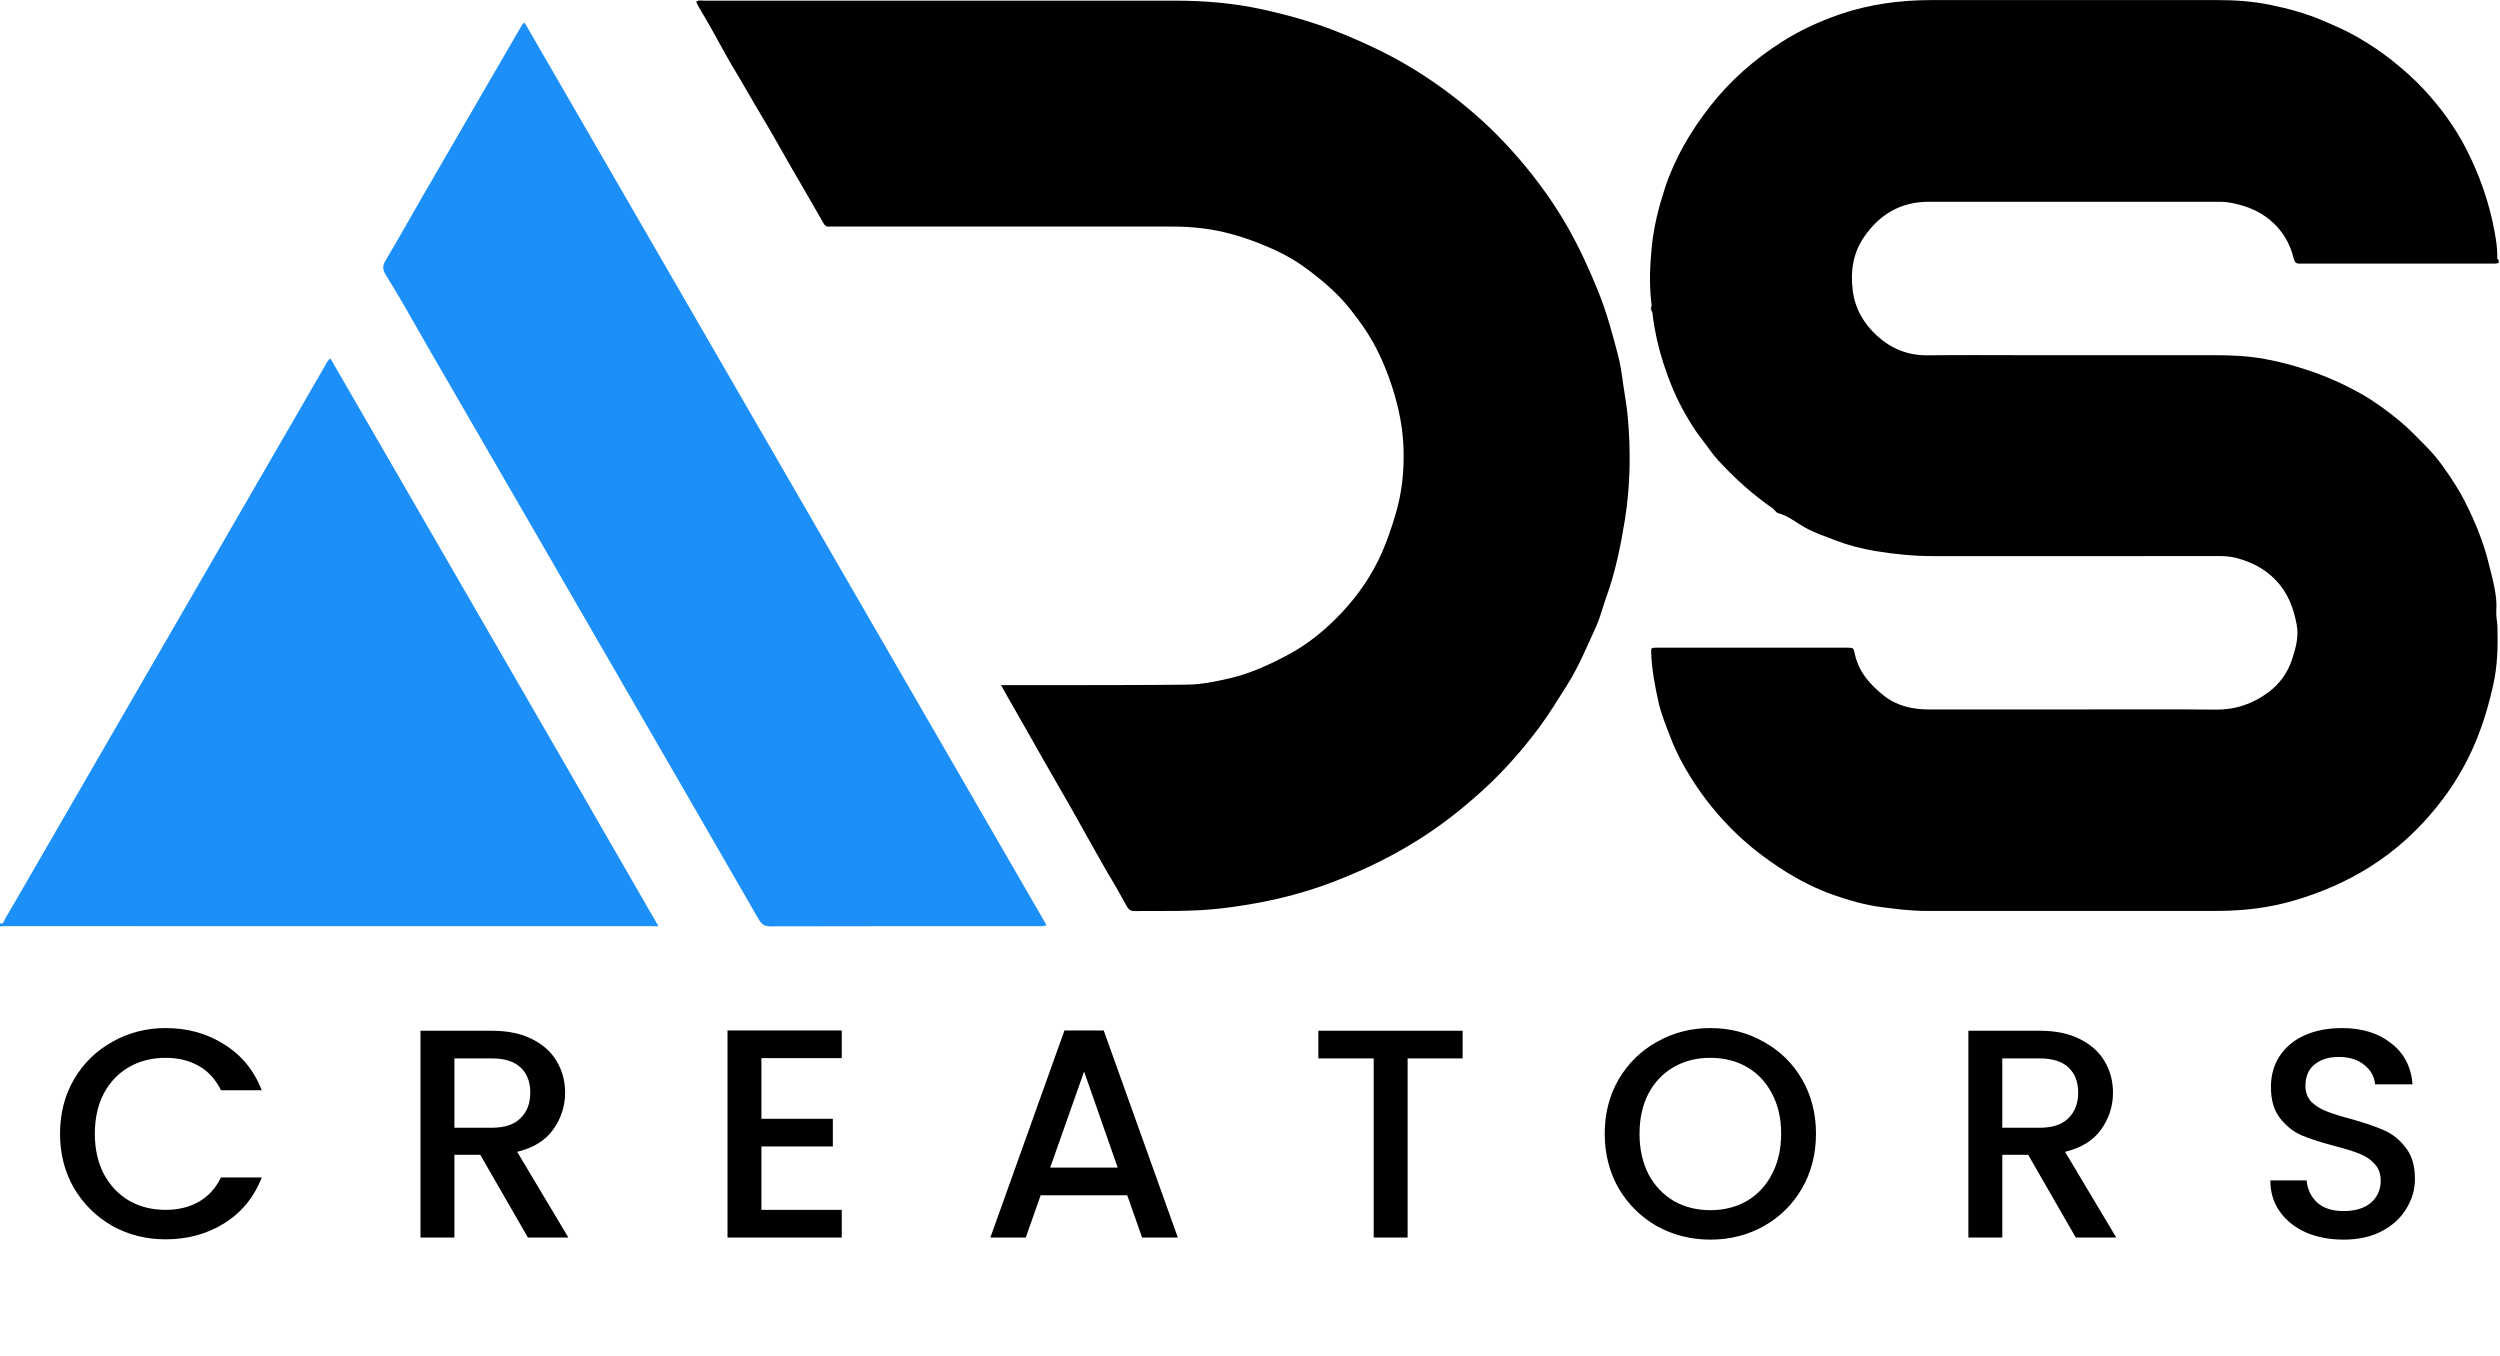
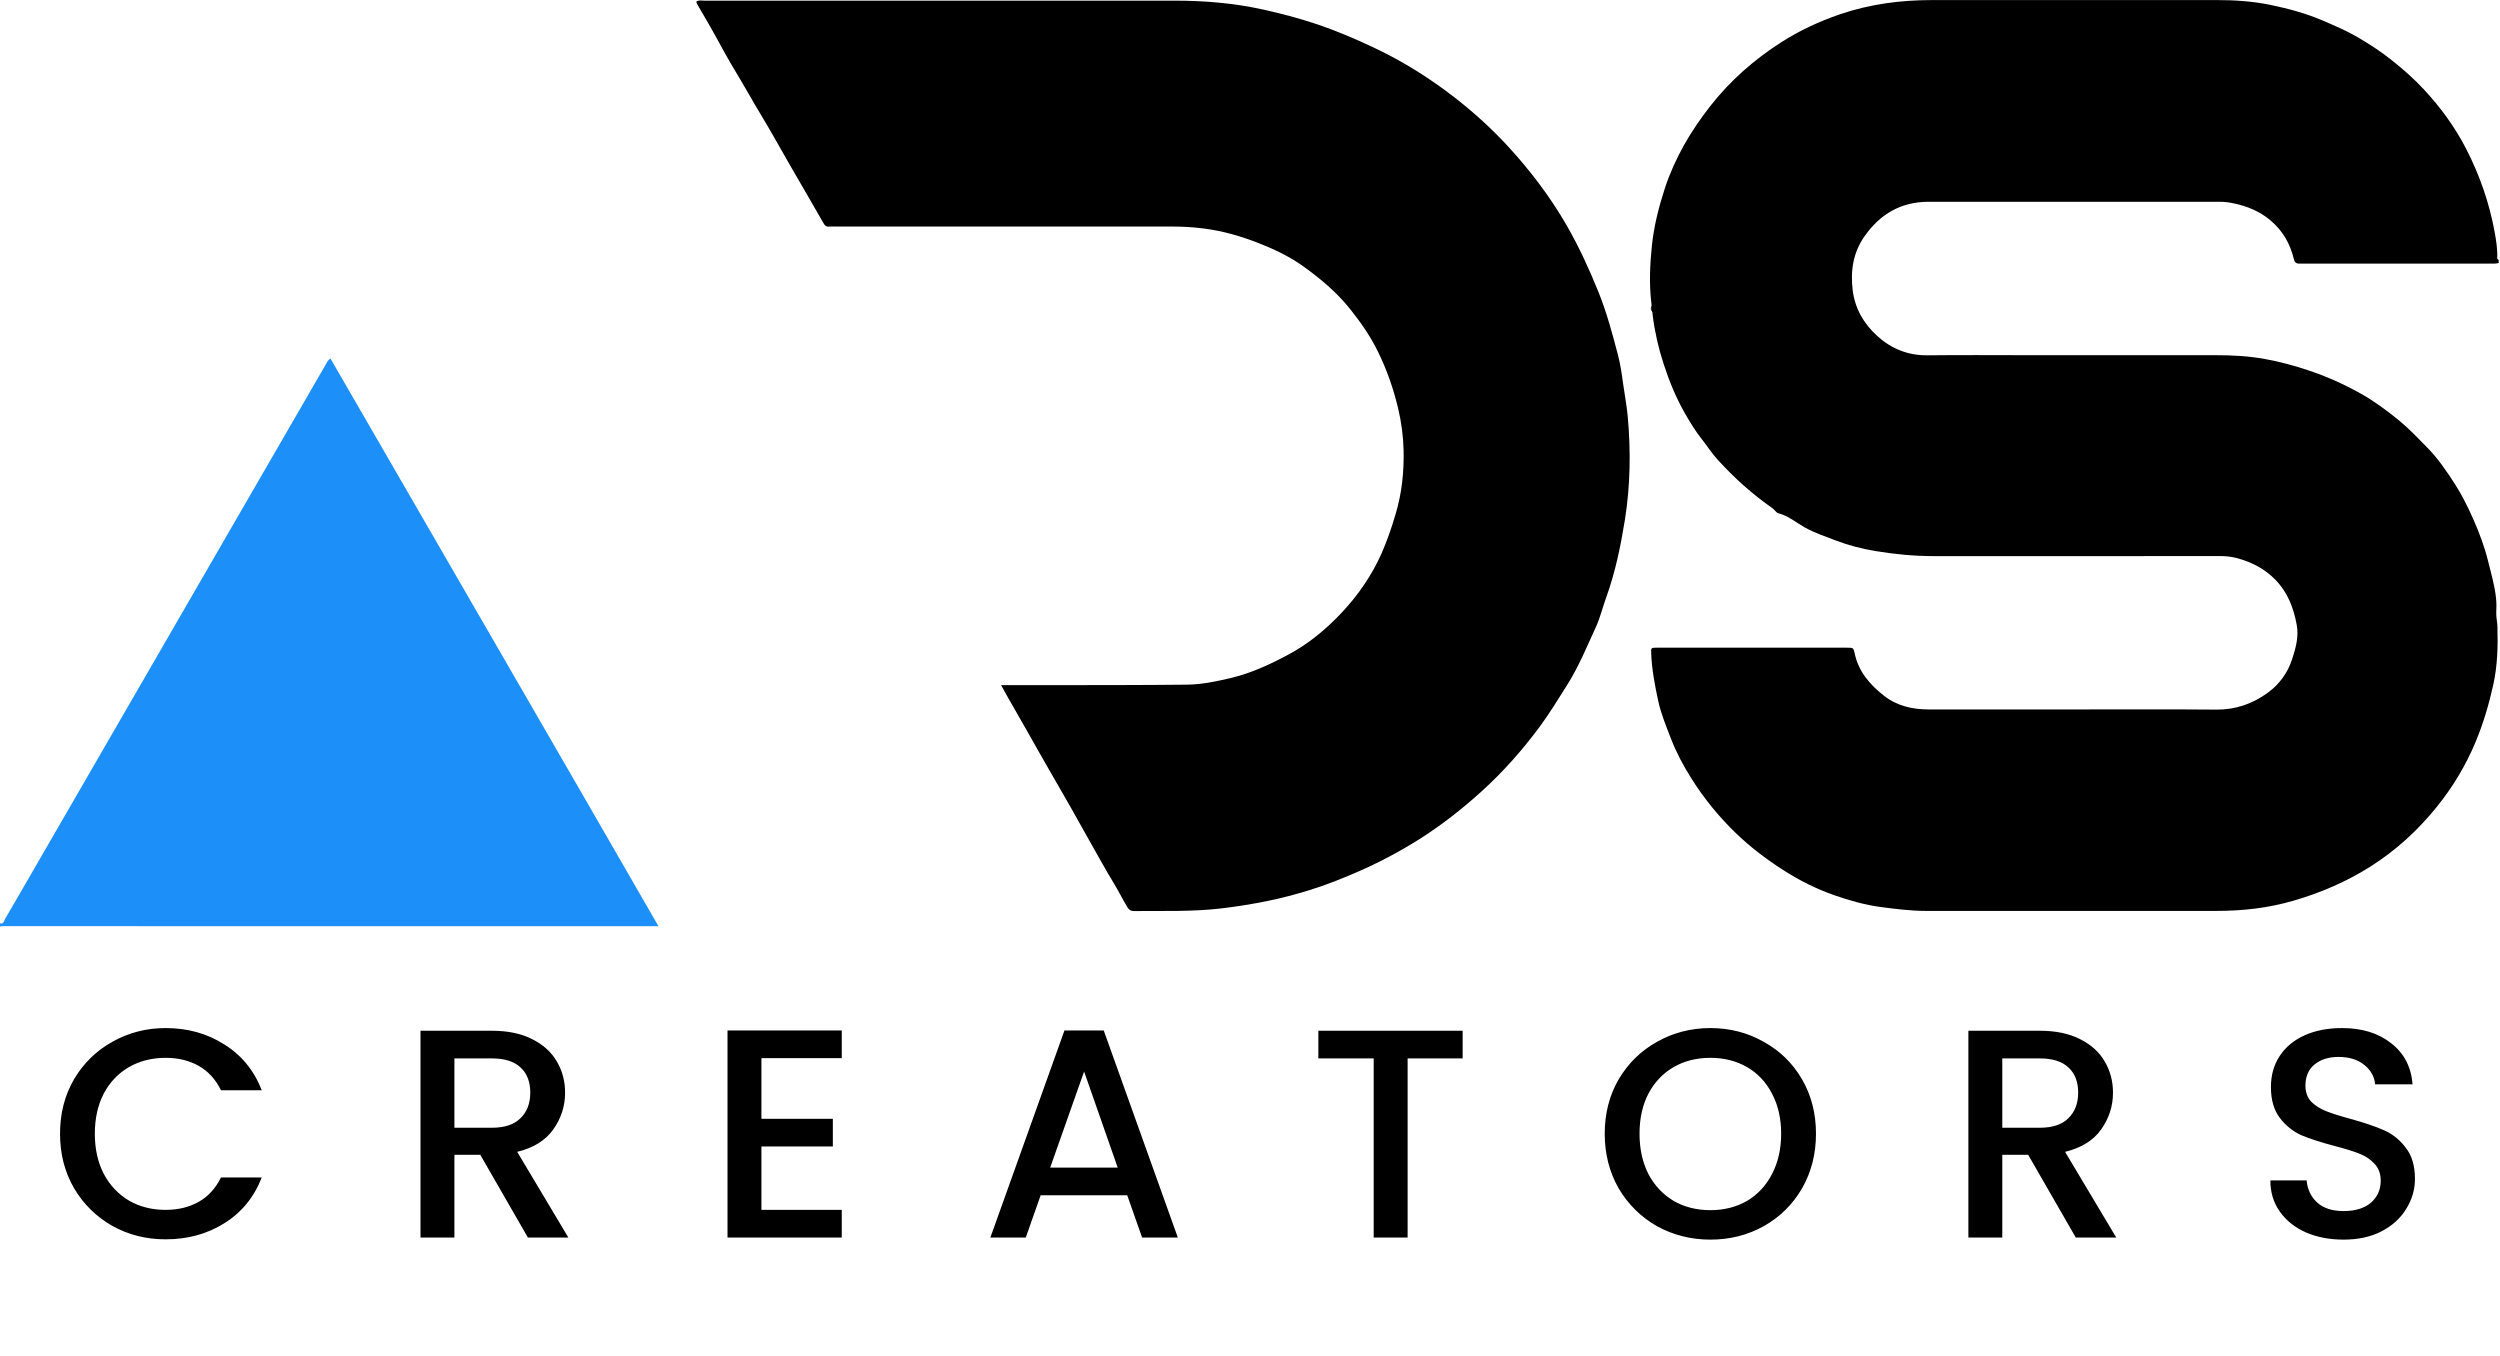
<svg xmlns="http://www.w3.org/2000/svg" width="153" height="83" viewBox="0 0 153 83" fill="none">
  <path d="M100.999 18.884C101.116 18.765 101.071 18.619 101.056 18.485C100.925 17.332 100.978 16.183 101.096 15.033C101.221 13.837 101.512 12.684 101.884 11.541C102.493 9.679 103.472 8.021 104.664 6.498C105.884 4.938 107.367 3.633 109.042 2.566C110.152 1.86 111.343 1.308 112.586 0.881C114.413 0.253 116.305 0.006 118.23 0.004C124.045 -0.002 129.859 -0 135.675 0.004C136.767 0.004 137.857 0.076 138.93 0.296C140.03 0.522 141.116 0.813 142.152 1.258C142.887 1.574 143.622 1.886 144.317 2.293C145.03 2.713 145.717 3.161 146.368 3.678C147.063 4.23 147.724 4.809 148.326 5.457C149.346 6.553 150.23 7.754 150.916 9.084C151.755 10.713 152.356 12.433 152.679 14.239C152.765 14.711 152.837 15.187 152.835 15.67C152.835 15.754 152.796 15.863 152.919 15.906V16.093C152.751 16.148 152.58 16.133 152.408 16.133C148.603 16.133 144.798 16.133 140.993 16.133C140.9 16.133 140.806 16.133 140.712 16.133C140.508 16.136 140.426 16.033 140.377 15.832C140.155 14.898 139.687 14.106 138.947 13.482C138.288 12.924 137.518 12.616 136.681 12.441C136.404 12.382 136.131 12.349 135.85 12.349C129.908 12.349 123.967 12.349 118.025 12.349C116.342 12.349 115.064 13.1 114.111 14.457C113.409 15.456 113.243 16.564 113.383 17.749C113.518 18.884 114.068 19.815 114.879 20.554C115.731 21.332 116.763 21.761 117.964 21.745C119.991 21.72 122.019 21.738 124.045 21.738C127.897 21.738 131.749 21.738 135.601 21.738C136.615 21.738 137.627 21.79 138.628 21.974C139.538 22.139 140.43 22.381 141.311 22.678C142.423 23.05 143.488 23.532 144.504 24.103C145.315 24.56 146.066 25.117 146.793 25.708C147.414 26.212 147.954 26.789 148.508 27.349C149.192 28.039 149.744 28.846 150.269 29.669C150.688 30.328 151.035 31.031 151.349 31.737C151.728 32.587 152.057 33.463 152.281 34.379C152.465 35.126 152.683 35.861 152.759 36.628C152.789 36.915 152.785 37.201 152.771 37.49C152.757 37.755 152.835 38.059 152.843 38.348C152.878 39.547 152.847 40.747 152.586 41.921C152.32 43.113 151.975 44.287 151.501 45.42C150.905 46.847 150.115 48.158 149.149 49.359C147.993 50.799 146.641 52.037 145.079 53.028C143.614 53.956 142.043 54.633 140.371 55.12C138.819 55.573 137.249 55.748 135.646 55.748C129.719 55.75 123.794 55.748 117.867 55.748C116.944 55.748 116.034 55.631 115.121 55.513C114.132 55.382 113.18 55.109 112.25 54.785C111.152 54.401 110.111 53.876 109.124 53.242C108.094 52.581 107.131 51.85 106.249 51.002C105.196 49.985 104.277 48.86 103.501 47.622C103.021 46.855 102.592 46.061 102.269 45.219C101.976 44.458 101.656 43.696 101.485 42.904C101.278 41.95 101.093 40.983 101.054 40C101.04 39.645 101.04 39.639 101.393 39.639C103.575 39.639 105.76 39.639 107.942 39.639C109.643 39.639 111.341 39.639 113.042 39.639C113.42 39.639 113.432 39.639 113.508 39.996C113.744 41.108 114.438 41.9 115.296 42.576C116.106 43.214 117.054 43.417 118.054 43.419C120.892 43.425 123.731 43.419 126.569 43.419C129.594 43.419 132.621 43.401 135.646 43.428C136.831 43.438 137.871 43.068 138.803 42.385C139.513 41.864 140.016 41.162 140.289 40.312C140.506 39.635 140.695 38.949 140.558 38.231C140.367 37.211 140.022 36.277 139.269 35.497C138.6 34.803 137.799 34.403 136.905 34.157C136.558 34.061 136.184 34.03 135.809 34.03C129.976 34.038 124.145 34.038 118.312 34.034C117.126 34.034 115.95 33.919 114.778 33.724C113.949 33.586 113.136 33.379 112.363 33.082C111.724 32.837 111.064 32.62 110.45 32.277C109.921 31.98 109.444 31.567 108.831 31.409C108.695 31.374 108.611 31.196 108.472 31.101C107.236 30.241 106.122 29.236 105.11 28.123C104.759 27.737 104.476 27.288 104.151 26.878C103.764 26.393 103.445 25.864 103.138 25.332C102.579 24.363 102.157 23.329 101.81 22.262C101.494 21.293 101.272 20.308 101.145 19.3C101.13 19.181 101.147 19.044 101.022 18.962C101.04 18.947 101.073 18.931 101.073 18.918C101.067 18.867 101.032 18.863 100.991 18.88L100.999 18.884Z" fill="black" />
  <path d="M0.002 56.513C0.236 56.573 0.24 56.355 0.308 56.24C0.87 55.286 1.42 54.327 1.974 53.369C6.1 46.231 10.229 39.093 14.356 31.955C16.213 28.743 18.069 25.533 19.928 22.321C19.998 22.2 20.045 22.063 20.221 21.936C26.898 33.498 33.592 45.039 40.297 56.683C40.061 56.683 39.912 56.683 39.764 56.683C26.571 56.683 13.379 56.681 0.185 56.681C0.123 56.681 0.062 56.692 2.28882e-05 56.7C2.28882e-05 56.638 2.28882e-05 56.575 2.28882e-05 56.513H0.002Z" fill="#1D8FF9" />
  <path d="M61.264 41.931C62.456 41.931 63.548 41.933 64.638 41.931C67.304 41.925 69.972 41.931 72.638 41.901C73.541 41.892 74.428 41.706 75.312 41.498C76.562 41.201 77.711 40.669 78.83 40.072C80.057 39.419 81.124 38.539 82.076 37.533C83.101 36.449 83.95 35.228 84.556 33.858C84.897 33.086 85.167 32.287 85.409 31.471C85.793 30.186 85.929 28.889 85.9 27.567C85.88 26.699 85.769 25.845 85.564 24.989C85.278 23.785 84.88 22.645 84.338 21.535C83.874 20.585 83.285 19.738 82.629 18.916C81.818 17.899 80.843 17.08 79.803 16.329C78.959 15.719 78.019 15.267 77.053 14.888C75.977 14.465 74.863 14.139 73.709 13.989C73.044 13.901 72.375 13.864 71.704 13.864C64.825 13.864 57.949 13.864 51.07 13.864C50.961 13.864 50.852 13.855 50.742 13.866C50.563 13.886 50.481 13.806 50.391 13.648C49.732 12.486 49.053 11.333 48.385 10.174C47.774 9.117 47.187 8.045 46.555 7.001C46.038 6.147 45.556 5.271 45.04 4.417C44.597 3.688 44.184 2.933 43.774 2.182C43.431 1.55 43.058 0.936 42.699 0.312C42.662 0.247 42.637 0.175 42.608 0.107C42.76 -0.012 42.922 0.039 43.072 0.039C52.663 0.037 62.255 0.035 71.846 0.039C73.689 0.039 75.525 0.187 77.325 0.589C78.397 0.829 79.464 1.106 80.511 1.455C81.767 1.874 82.978 2.389 84.172 2.958C85.882 3.774 87.478 4.77 88.972 5.927C90.187 6.867 91.322 7.898 92.359 9.033C93.703 10.504 94.898 12.086 95.891 13.812C96.64 15.114 97.264 16.478 97.828 17.876C98.333 19.13 98.68 20.427 99.019 21.724C99.168 22.291 99.255 22.888 99.334 23.481C99.423 24.144 99.556 24.805 99.616 25.474C99.809 27.596 99.78 29.716 99.443 31.817C99.183 33.422 98.859 35.017 98.3 36.562C98.085 37.153 97.935 37.788 97.678 38.352C97.118 39.573 96.611 40.821 95.879 41.97C95.343 42.812 94.828 43.666 94.235 44.468C93.174 45.903 91.993 47.236 90.668 48.435C89.483 49.51 88.225 50.496 86.873 51.352C85.642 52.129 84.357 52.807 83.017 53.387C82.056 53.802 81.083 54.188 80.088 54.492C79.277 54.74 78.452 54.959 77.611 55.132C76.654 55.329 75.696 55.483 74.729 55.596C72.958 55.803 71.177 55.741 69.401 55.756C69.198 55.756 69.079 55.666 68.989 55.514C68.701 55.027 68.449 54.522 68.154 54.036C67.678 53.25 67.234 52.445 66.781 51.645C66.352 50.886 65.933 50.122 65.502 49.365C64.981 48.449 64.449 47.538 63.926 46.623C63.511 45.898 63.103 45.17 62.69 44.443C62.36 43.861 62.025 43.284 61.695 42.703C61.562 42.469 61.434 42.233 61.266 41.931H61.264Z" fill="black" />
-   <path d="M64.049 56.62C63.834 56.712 63.678 56.683 63.528 56.683C58.069 56.683 52.611 56.679 47.152 56.694C46.781 56.694 46.604 56.564 46.43 56.261C43.749 51.6 41.055 46.945 38.362 42.288C34.313 35.286 30.27 28.281 26.212 21.285C25.346 19.791 24.521 18.274 23.602 16.809C23.427 16.528 23.39 16.285 23.585 15.961C24.351 14.681 25.073 13.377 25.82 12.086C27.834 8.608 29.851 5.135 31.869 1.659C31.922 1.568 31.959 1.462 32.107 1.386C42.748 19.787 53.387 38.184 64.049 56.62Z" fill="#1D8FF9" />
  <path d="M3.674 69.382C3.674 68.144 3.959 67.033 4.53 66.05C5.112 65.067 5.895 64.302 6.879 63.756C7.874 63.197 8.961 62.918 10.138 62.918C11.486 62.918 12.682 63.252 13.726 63.919C14.782 64.575 15.547 65.51 16.02 66.724H13.525C13.197 66.056 12.742 65.558 12.16 65.231C11.577 64.903 10.903 64.739 10.138 64.739C9.301 64.739 8.554 64.927 7.898 65.303C7.243 65.68 6.727 66.22 6.351 66.924C5.986 67.628 5.804 68.448 5.804 69.382C5.804 70.317 5.986 71.137 6.351 71.841C6.727 72.545 7.243 73.091 7.898 73.48C8.554 73.856 9.301 74.044 10.138 74.044C10.903 74.044 11.577 73.88 12.16 73.552C12.742 73.225 13.197 72.727 13.525 72.059H16.02C15.547 73.273 14.782 74.208 13.726 74.864C12.682 75.519 11.486 75.847 10.138 75.847C8.949 75.847 7.862 75.574 6.879 75.028C5.895 74.469 5.112 73.698 4.53 72.715C3.959 71.731 3.674 70.621 3.674 69.382ZM32.308 75.738L29.394 70.675H27.81V75.738H25.734V63.082H30.104C31.076 63.082 31.895 63.252 32.563 63.592C33.242 63.932 33.746 64.387 34.074 64.957C34.414 65.528 34.584 66.165 34.584 66.87C34.584 67.695 34.341 68.448 33.855 69.127C33.382 69.795 32.648 70.251 31.652 70.493L34.784 75.738H32.308ZM27.81 69.018H30.104C30.881 69.018 31.464 68.824 31.852 68.436C32.253 68.047 32.453 67.525 32.453 66.87C32.453 66.214 32.259 65.704 31.871 65.34C31.482 64.963 30.893 64.775 30.104 64.775H27.81V69.018ZM46.599 64.757V68.472H50.97V70.165H46.599V74.044H51.516V75.738H44.524V63.064H51.516V64.757H46.599ZM68.987 73.152H63.688L62.777 75.738H60.61L65.145 63.064H67.548L72.083 75.738H69.897L68.987 73.152ZM68.404 71.458L66.347 65.577L64.271 71.458H68.404ZM89.514 63.082V64.775H86.146V75.738H84.07V64.775H80.683V63.082H89.514ZM104.673 75.865C103.496 75.865 102.409 75.592 101.414 75.046C100.43 74.487 99.647 73.716 99.065 72.733C98.494 71.738 98.209 70.621 98.209 69.382C98.209 68.144 98.494 67.033 99.065 66.05C99.647 65.067 100.43 64.302 101.414 63.756C102.409 63.197 103.496 62.918 104.673 62.918C105.863 62.918 106.95 63.197 107.933 63.756C108.928 64.302 109.711 65.067 110.282 66.05C110.853 67.033 111.138 68.144 111.138 69.382C111.138 70.621 110.853 71.738 110.282 72.733C109.711 73.716 108.928 74.487 107.933 75.046C106.95 75.592 105.863 75.865 104.673 75.865ZM104.673 74.062C105.511 74.062 106.258 73.874 106.913 73.498C107.569 73.109 108.079 72.563 108.443 71.859C108.819 71.143 109.007 70.317 109.007 69.382C109.007 68.448 108.819 67.628 108.443 66.924C108.079 66.22 107.569 65.68 106.913 65.303C106.258 64.927 105.511 64.739 104.673 64.739C103.836 64.739 103.089 64.927 102.433 65.303C101.778 65.68 101.262 66.22 100.886 66.924C100.521 67.628 100.339 68.448 100.339 69.382C100.339 70.317 100.521 71.143 100.886 71.859C101.262 72.563 101.778 73.109 102.433 73.498C103.089 73.874 103.836 74.062 104.673 74.062ZM127.038 75.738L124.125 70.675H122.54V75.738H120.465V63.082H124.835C125.806 63.082 126.626 63.252 127.293 63.592C127.973 63.932 128.477 64.387 128.805 64.957C129.145 65.528 129.315 66.165 129.315 66.87C129.315 67.695 129.072 68.448 128.586 69.127C128.113 69.795 127.378 70.251 126.383 70.493L129.515 75.738H127.038ZM122.54 69.018H124.835C125.612 69.018 126.195 68.824 126.583 68.436C126.984 68.047 127.184 67.525 127.184 66.87C127.184 66.214 126.99 65.704 126.601 65.34C126.213 64.963 125.624 64.775 124.835 64.775H122.54V69.018ZM143.424 75.865C142.574 75.865 141.81 75.719 141.13 75.428C140.45 75.125 139.916 74.7 139.527 74.153C139.139 73.607 138.945 72.97 138.945 72.241H141.166C141.215 72.788 141.427 73.237 141.804 73.589C142.192 73.941 142.732 74.117 143.424 74.117C144.141 74.117 144.699 73.947 145.1 73.607C145.5 73.255 145.7 72.806 145.7 72.26C145.7 71.835 145.573 71.489 145.318 71.222C145.075 70.955 144.766 70.748 144.389 70.603C144.025 70.457 143.515 70.299 142.86 70.129C142.034 69.91 141.36 69.692 140.838 69.474C140.329 69.243 139.892 68.891 139.527 68.417C139.163 67.944 138.981 67.313 138.981 66.523C138.981 65.795 139.163 65.158 139.527 64.612C139.892 64.065 140.401 63.646 141.057 63.355C141.713 63.064 142.471 62.918 143.333 62.918C144.559 62.918 145.561 63.227 146.338 63.847C147.127 64.454 147.564 65.291 147.649 66.36H145.355C145.318 65.898 145.1 65.504 144.699 65.176C144.298 64.848 143.77 64.684 143.115 64.684C142.52 64.684 142.034 64.836 141.658 65.139C141.282 65.443 141.093 65.88 141.093 66.451C141.093 66.839 141.209 67.161 141.439 67.416C141.682 67.659 141.986 67.853 142.35 67.999C142.714 68.144 143.212 68.302 143.843 68.472C144.681 68.703 145.361 68.933 145.883 69.164C146.417 69.395 146.866 69.753 147.23 70.238C147.606 70.712 147.795 71.349 147.795 72.15C147.795 72.794 147.619 73.401 147.267 73.971C146.927 74.542 146.423 75.003 145.755 75.355C145.1 75.695 144.323 75.865 143.424 75.865Z" fill="black" />
</svg>